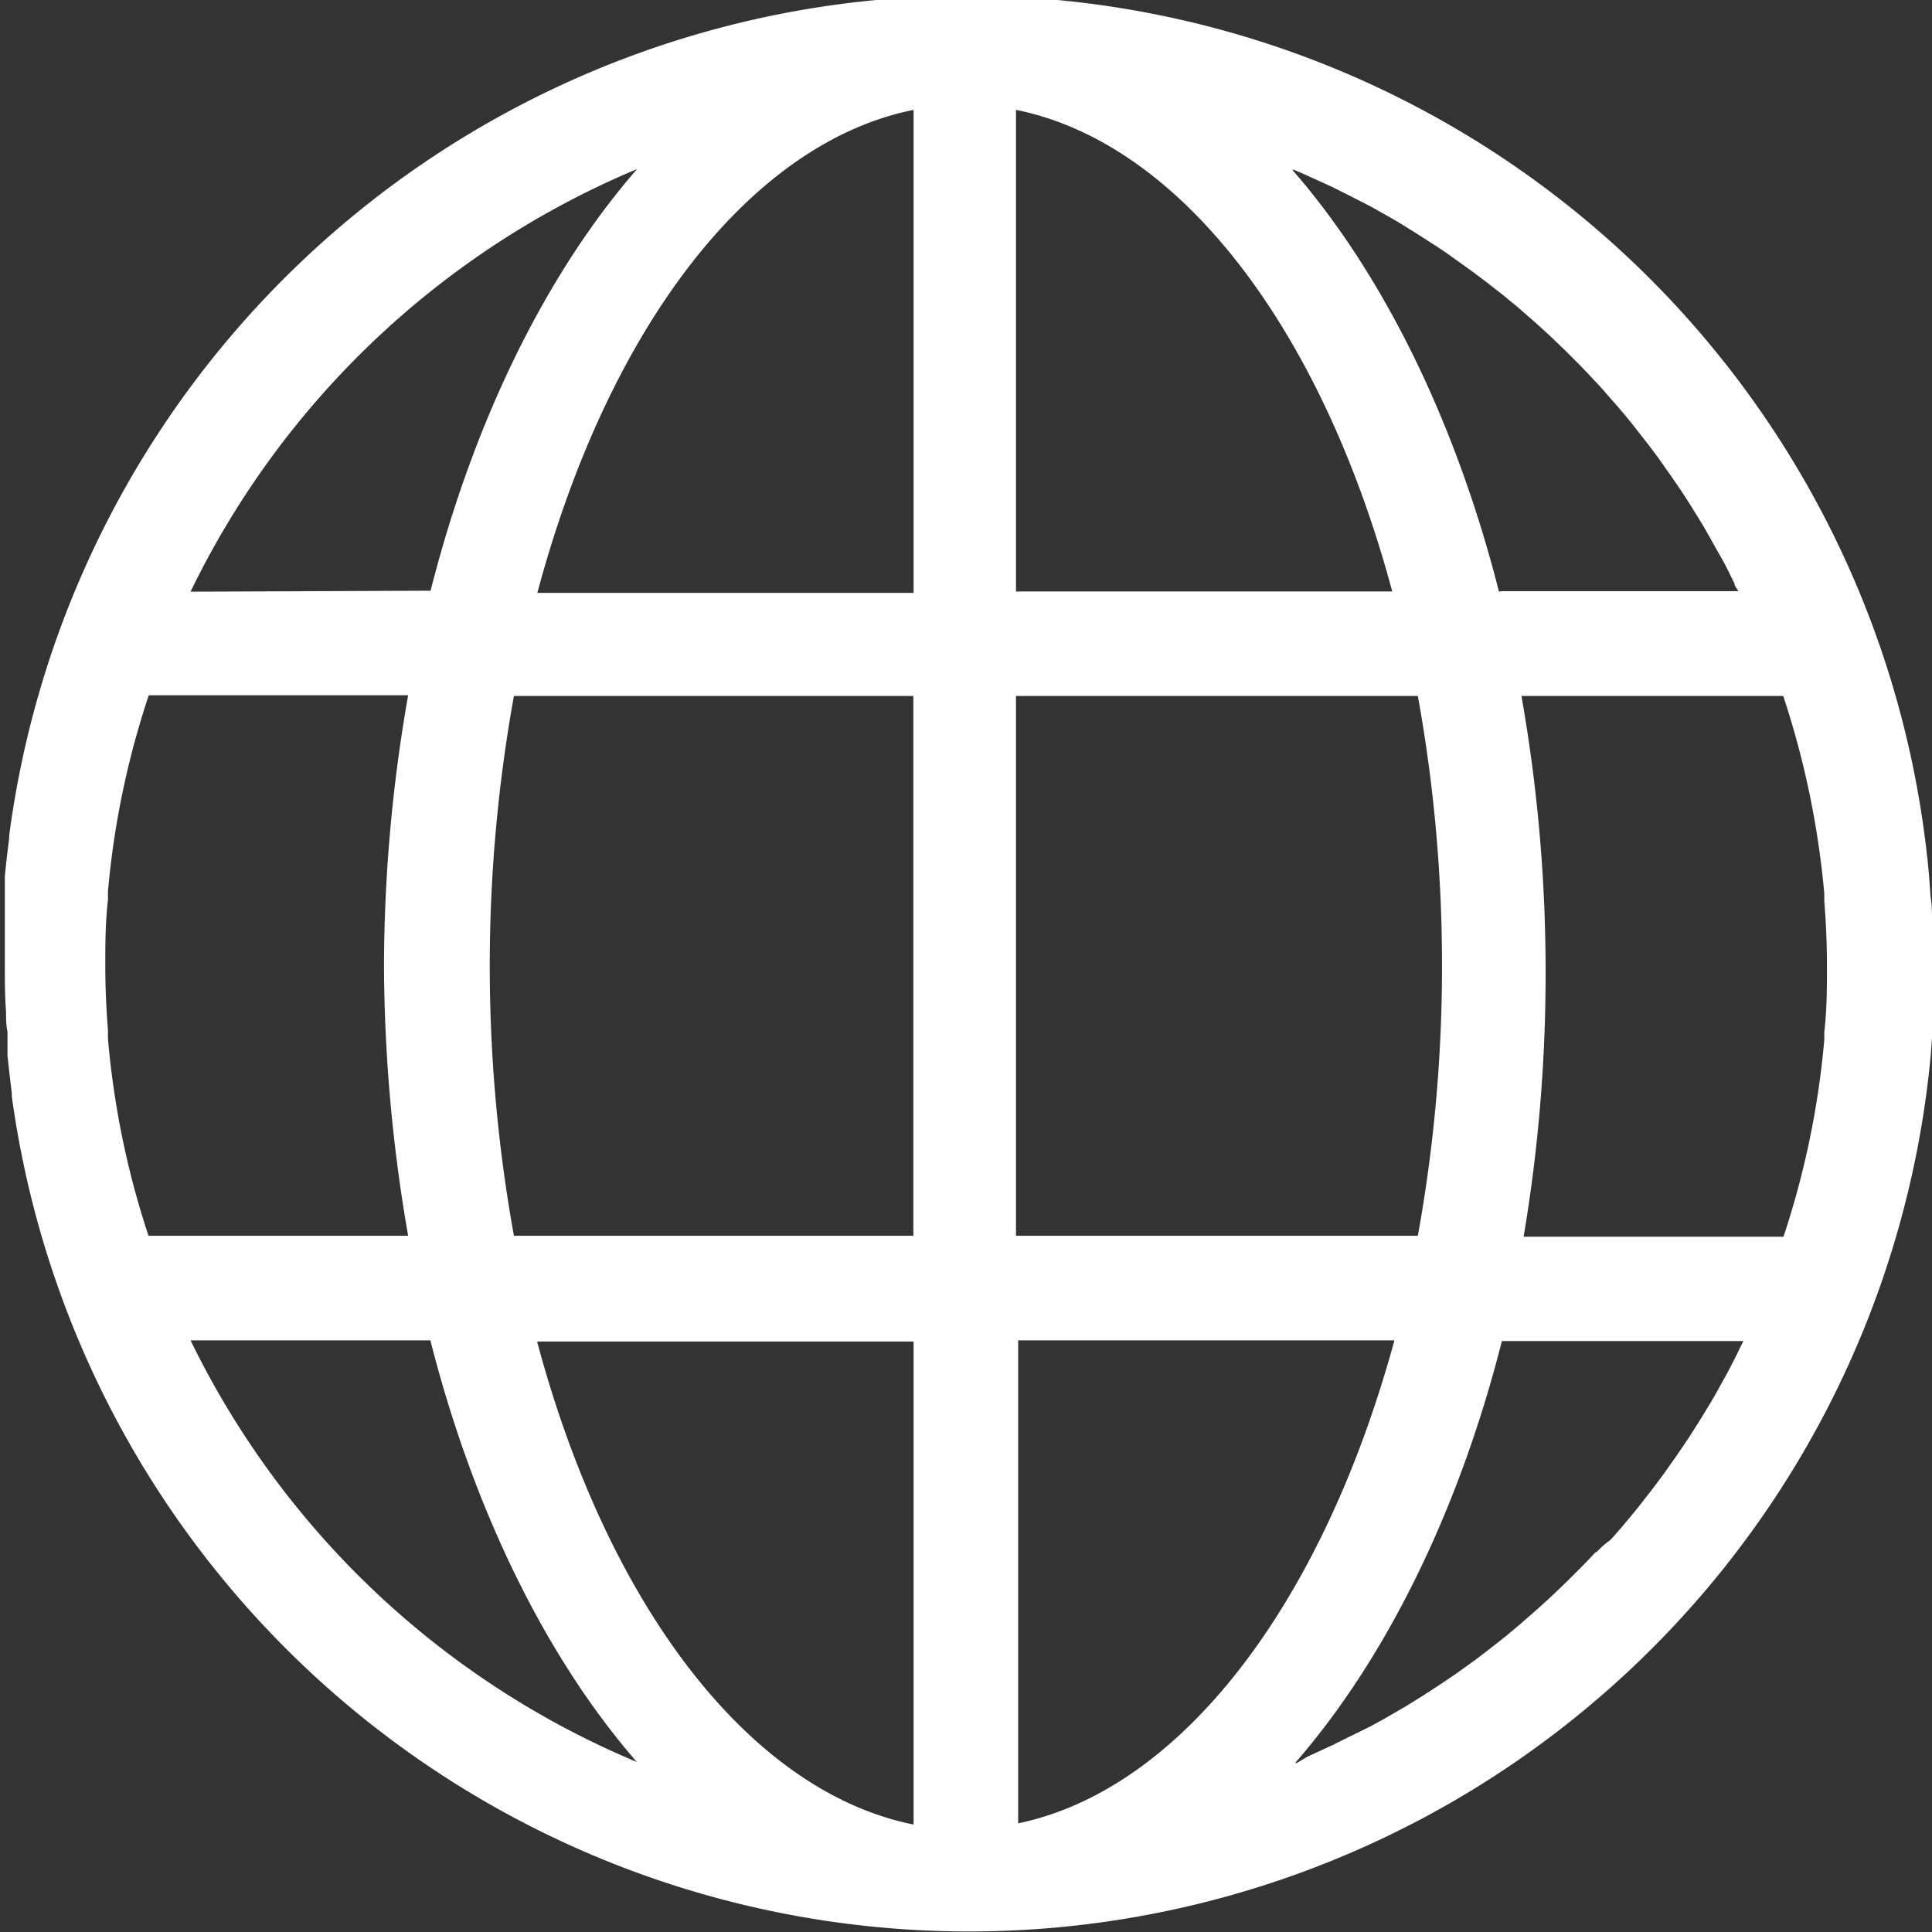
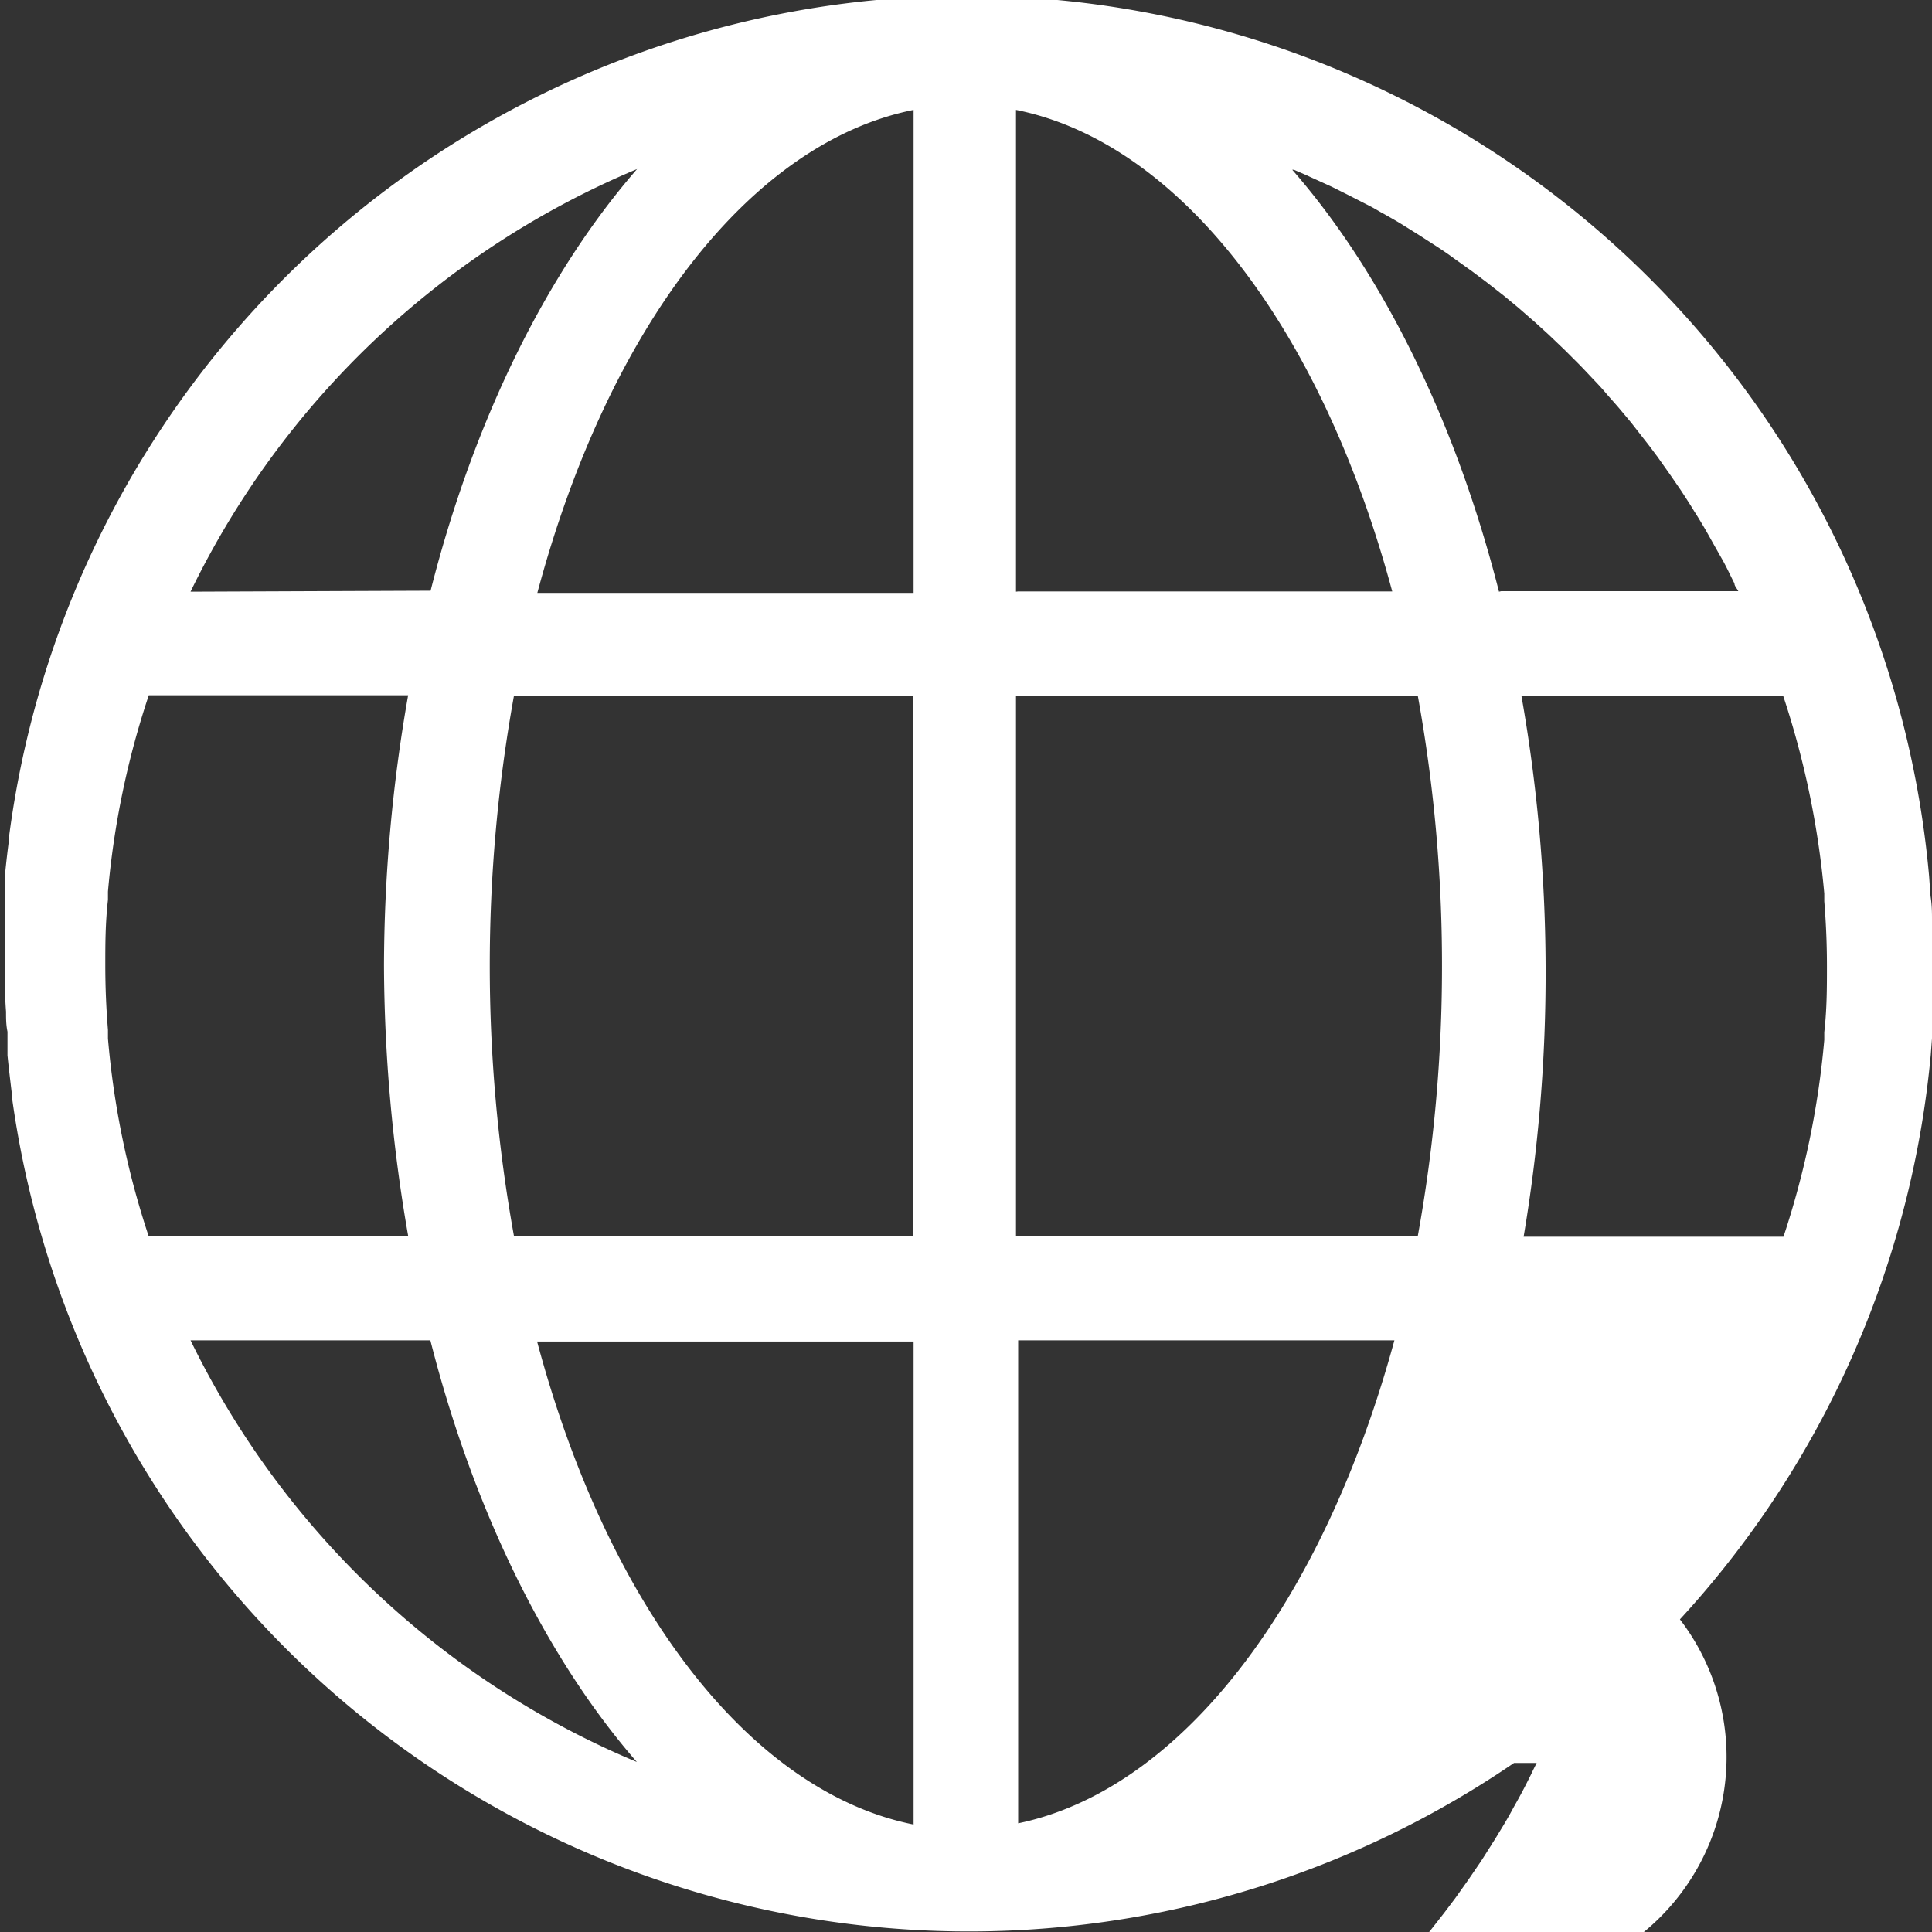
<svg xmlns="http://www.w3.org/2000/svg" width="80" height="80" viewBox="0 0 80 80">
  <rect x="0" y="0" width="80" height="80" fill="#333333" stroke="none" />
-   <path d="M80,38.11c0-.32,0-.63-.06-1l-.06-.83A40,40,0,0,0,.38,34.6l0,.12c-.07.52-.13,1.05-.18,1.57,0,.16,0,.32,0,.48l0,.51c0,.27,0,.54,0,.81,0,.64,0,1.28,0,1.91s0,1.26.05,1.89c0,.28,0,.55.06.83l0,.46c0,.17,0,.35,0,.52.05.51.11,1,.18,1.59v.11a40,40,0,0,0,79.46-1.73l.06-.81c0-.32,0-.65.07-1,0-.63,0-1.26,0-1.89S80,38.74,80,38.11ZM64,40a65.56,65.56,0,0,0-1-11.18H73.84A36.27,36.27,0,0,1,75.54,37l0,.32c.08,1,.11,1.86.11,2.71s0,1.74-.11,2.71l0,.32a35.7,35.7,0,0,1-1.69,8.15H63.09A65.56,65.56,0,0,0,64,40Zm2.07,24.27c-.21.23-.43.46-.65.68s-.35.35-.53.53l-.68.65-.55.5-.71.62-.57.48-.75.59-.59.45-.77.55-.62.42-.8.52-.63.39-.88.51-.6.33-1,.49-.56.28-.89.41-.15.07L53.7,73l-.07,0c3.77-4.33,6.78-10.45,8.56-17.47h10l-.16.32-.06.13c-.14.28-.28.56-.43.84s-.23.41-.37.67-.31.55-.47.81-.22.37-.34.55l-.06.1c-.17.26-.33.53-.51.79l-.43.63-.54.76-.46.61-.58.74-.48.58c-.2.24-.41.48-.62.71A3.54,3.54,0,0,0,66.11,64.27Zm-24-39.77V4.55c6.7,1.34,12.61,8.9,15.58,19.94H42.16Zm20,0c-1.78-7-4.78-13.14-8.56-17.47l.07,0,.53.23.15.07.88.4.52.26.14.07.86.44c.18.09.35.19.52.29l.13.07c.28.16.55.31.82.48l.64.4.79.51c.21.14.42.28.62.43l.77.55.6.45.74.58.58.48.7.61.56.51.67.64.54.54c.22.22.43.45.64.67s.35.37.51.56.41.46.61.7.33.39.49.59l.57.73c.16.2.31.41.47.62l.53.75.44.64c.17.26.34.52.5.78l.06.1c.12.18.23.37.34.55s.31.54.5.88l.34.6c.15.27.28.55.42.83l.06.12c0,.11.11.21.16.32H62.16Zm-20,26.67V28.82H58.71a62.4,62.4,0,0,1,1,11.18,62.38,62.38,0,0,1-1,11.17ZM57.74,55.5c-3,11-8.88,18.61-15.58,20v-20ZM37.83,4.55v20H22.25C25.22,13.45,31.13,5.89,37.83,4.55Zm0,51v20c-6.7-1.34-12.62-8.9-15.59-20ZM7.89,24.5A36,36,0,0,1,26.38,7c-3.77,4.33-6.77,10.44-8.55,17.46Zm9,26.67H6.15A35.52,35.52,0,0,1,4.47,43l0-.35c-.08-1-.11-1.85-.11-2.69s0-1.73.11-2.7l0-.34a35.43,35.43,0,0,1,1.69-8.13H16.9a65.38,65.38,0,0,0-1,11.18A66.35,66.35,0,0,0,16.9,51.17Zm.93,4.33c1.78,7,4.78,13.13,8.55,17.46A36,36,0,0,1,7.89,55.5Zm20-26.68V51.17H21.28a62.94,62.94,0,0,1,0-22.35Z" style="fill:#fff" />
+   <path d="M80,38.11c0-.32,0-.63-.06-1l-.06-.83A40,40,0,0,0,.38,34.6l0,.12c-.07.52-.13,1.05-.18,1.57,0,.16,0,.32,0,.48l0,.51c0,.27,0,.54,0,.81,0,.64,0,1.28,0,1.91s0,1.26.05,1.89c0,.28,0,.55.06.83l0,.46c0,.17,0,.35,0,.52.05.51.11,1,.18,1.59v.11a40,40,0,0,0,79.46-1.73l.06-.81c0-.32,0-.65.07-1,0-.63,0-1.26,0-1.89S80,38.74,80,38.11ZM64,40a65.56,65.56,0,0,0-1-11.18H73.84A36.27,36.27,0,0,1,75.54,37l0,.32c.08,1,.11,1.86.11,2.71s0,1.74-.11,2.71l0,.32a35.7,35.7,0,0,1-1.69,8.15H63.09A65.56,65.56,0,0,0,64,40Zm2.07,24.27c-.21.23-.43.46-.65.68s-.35.35-.53.53l-.68.65-.55.5-.71.62-.57.48-.75.59-.59.45-.77.55-.62.42-.8.52-.63.39-.88.51-.6.33-1,.49-.56.28-.89.41-.15.07L53.7,73l-.07,0h10l-.16.32-.06.13c-.14.28-.28.56-.43.84s-.23.41-.37.67-.31.55-.47.81-.22.37-.34.55l-.06.1c-.17.26-.33.53-.51.79l-.43.63-.54.76-.46.61-.58.74-.48.58c-.2.24-.41.48-.62.71A3.54,3.54,0,0,0,66.11,64.27Zm-24-39.77V4.55c6.7,1.34,12.61,8.9,15.58,19.94H42.16Zm20,0c-1.78-7-4.78-13.14-8.56-17.47l.07,0,.53.23.15.07.88.4.52.26.14.07.86.44c.18.09.35.19.52.29l.13.07c.28.16.55.31.82.48l.64.4.79.51c.21.14.42.28.62.43l.77.55.6.45.74.58.58.48.7.61.56.51.67.64.54.54c.22.22.43.45.64.67s.35.37.51.56.41.46.61.7.33.39.49.59l.57.73c.16.2.31.41.47.62l.53.75.44.64c.17.26.34.52.5.78l.06.1c.12.18.23.37.34.55s.31.54.5.88l.34.6c.15.27.28.55.42.83l.06.12c0,.11.11.21.16.32H62.16Zm-20,26.67V28.82H58.71a62.4,62.4,0,0,1,1,11.18,62.38,62.38,0,0,1-1,11.17ZM57.74,55.5c-3,11-8.88,18.61-15.58,20v-20ZM37.83,4.55v20H22.25C25.22,13.45,31.13,5.89,37.83,4.55Zm0,51v20c-6.7-1.34-12.62-8.9-15.59-20ZM7.89,24.5A36,36,0,0,1,26.38,7c-3.77,4.33-6.77,10.44-8.55,17.46Zm9,26.67H6.15A35.52,35.52,0,0,1,4.47,43l0-.35c-.08-1-.11-1.85-.11-2.69s0-1.73.11-2.7l0-.34a35.43,35.43,0,0,1,1.69-8.13H16.9a65.38,65.38,0,0,0-1,11.18A66.35,66.35,0,0,0,16.9,51.17Zm.93,4.33c1.78,7,4.78,13.13,8.55,17.46A36,36,0,0,1,7.89,55.5Zm20-26.68V51.17H21.28a62.94,62.94,0,0,1,0-22.35Z" style="fill:#fff" />
</svg>